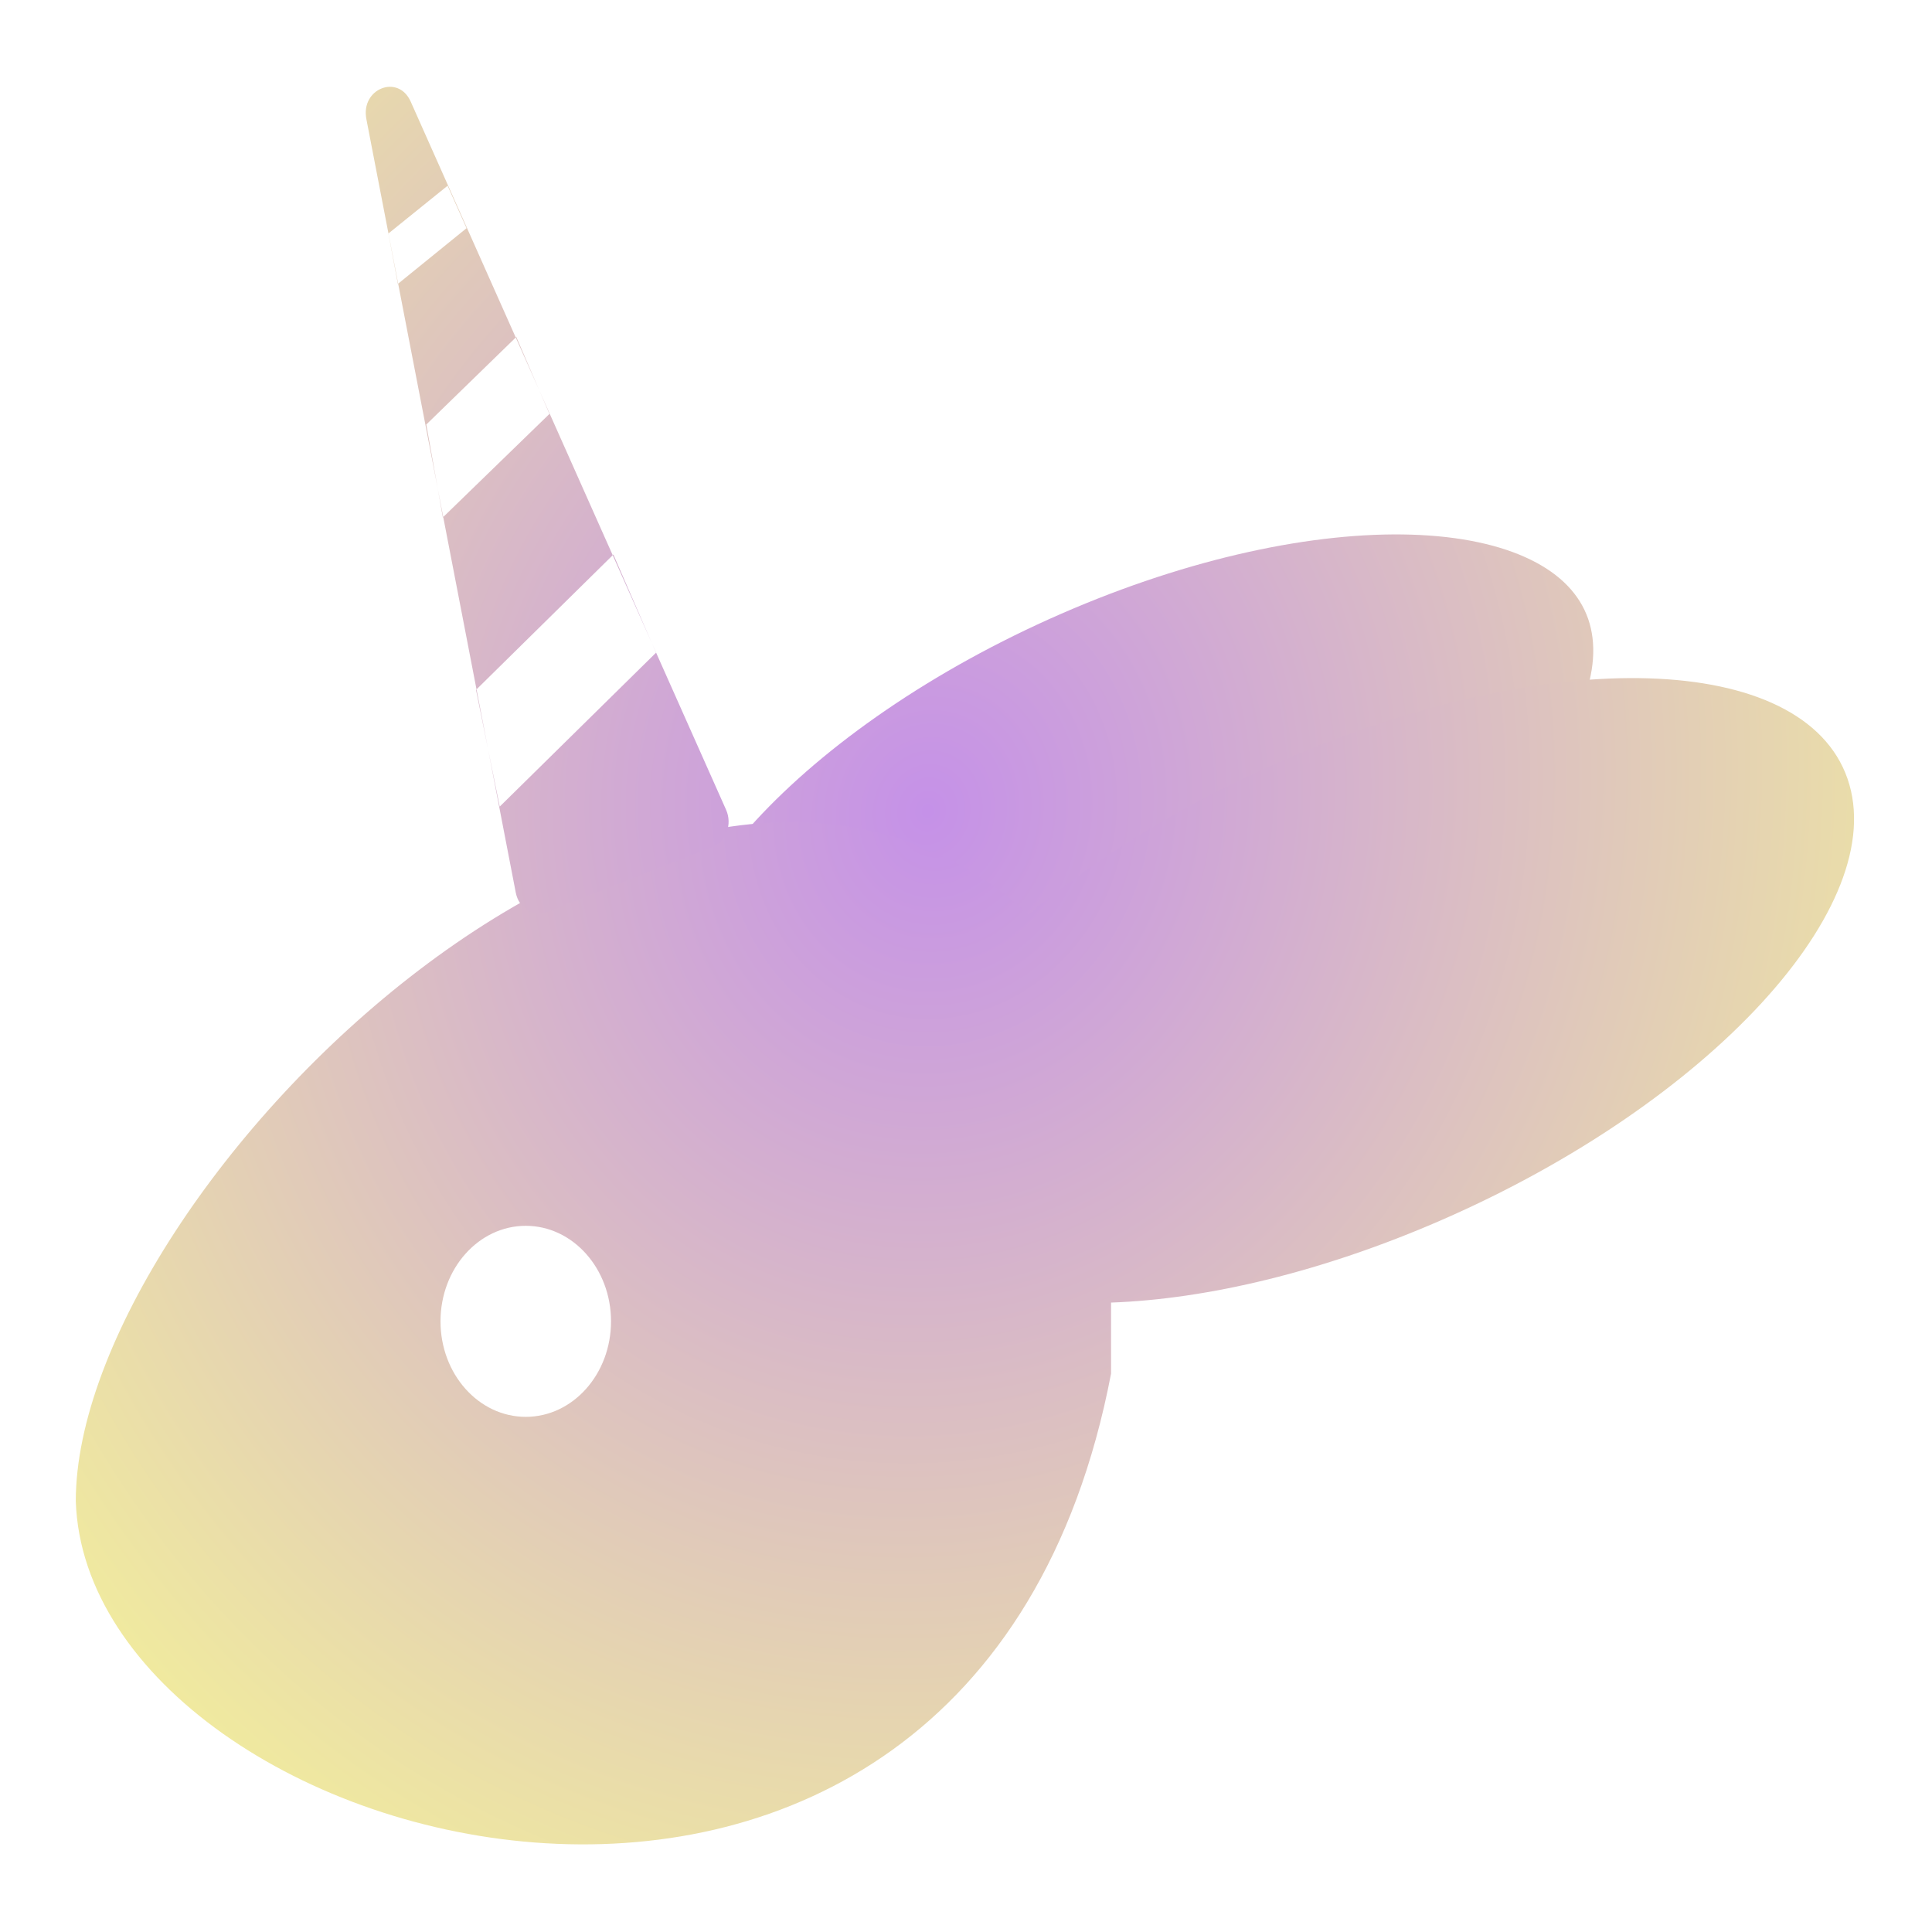
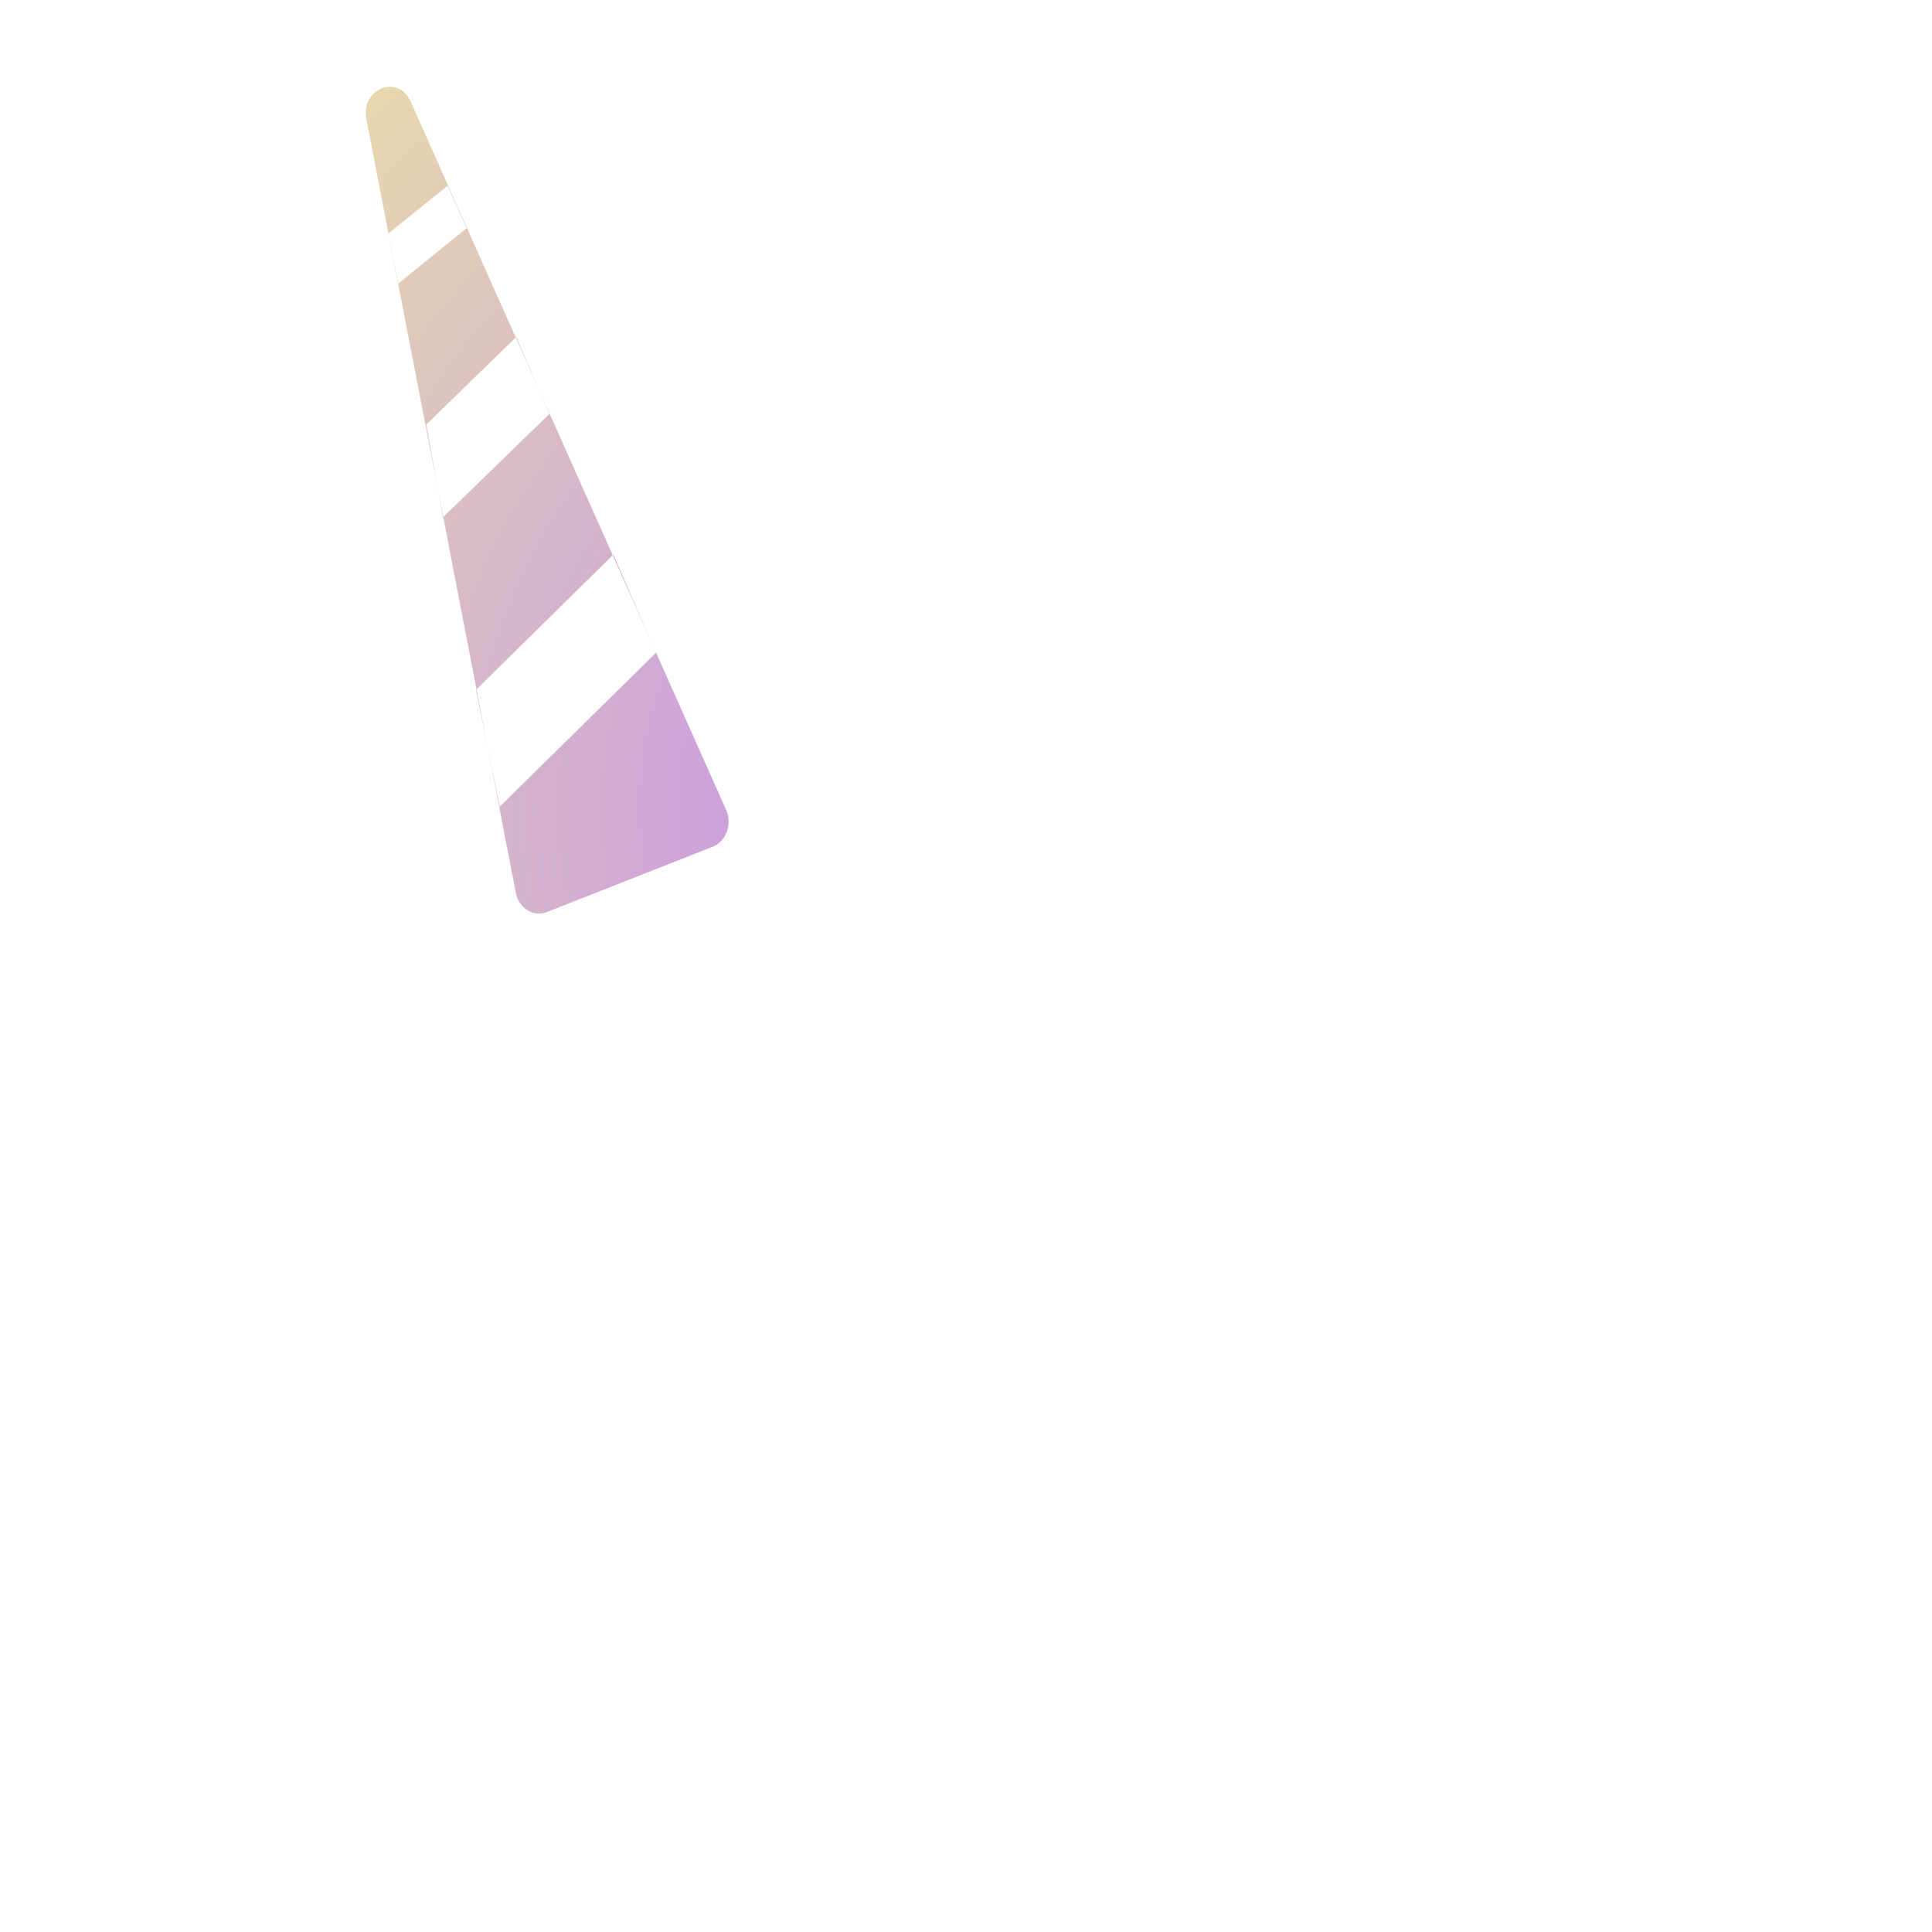
<svg xmlns="http://www.w3.org/2000/svg" width="600" height="600" fill="none" viewBox="0 0 600 600">
  <g transform="matrix(1.471,0,0,1.648,0,0)" filter="url(#filter0_d_356_14)" fill="url(#a)">
-     <path d="M335.291 108.626C337.059 113.167 336.704 118.662 333.892 125.034C331.072 131.427 325.891 138.409 318.558 145.526C303.903 159.747 281.237 173.942 254.001 184.545C226.766 195.148 200.468 200.016 180.056 199.446C169.84 199.161 161.302 197.52 154.902 194.717C148.522 191.923 144.545 188.114 142.777 183.573C141.009 179.033 141.364 173.537 144.176 167.165C146.996 160.773 152.177 153.79 159.511 146.673C174.165 132.452 196.831 118.257 224.067 107.654C251.303 97.051 277.6 92.183 298.013 92.753C308.228 93.038 316.766 94.679 323.166 97.482C329.546 100.276 333.523 104.085 335.291 108.626Z" />
-     <path fill-rule="evenodd" clip-rule="evenodd" d="M270.614 135.398C327.27 113.342 380.74 114.833 390.042 138.728C399.344 162.623 360.956 199.874 304.3 221.93C279.249 231.681 254.83 236.822 234.568 237.466V250.852C205.24 387.65 18.488 342.051 16 274.895C16 215.907 142.175 103.837 217.193 164.323C231.593 153.579 249.877 143.47 270.614 135.398ZM111 259C120.941 259 129 250.941 129 241C129 231.059 120.941 223 111 223C101.059 223 93 231.059 93 241C93 250.941 101.059 259 111 259Z" />
    <path fill-rule="evenodd" clip-rule="evenodd" d="M86.709 11.148C84.083 5.884 76.104 8.688 77.348 14.438L82.012 35.992L82 36L84 45.5L84.06 45.457L92.399 83.997L93.5 89.5L93.576 89.434L100.603 121.91L100.5 122L103.054 133.238L108.892 160.219C109.529 163.16 112.599 164.876 115.437 163.879L150.481 151.564C153.32 150.566 154.641 147.306 153.298 144.614L137.61 113.17L129.5 96.5L129.356 96.627L113.865 65.577L109 55.5L108.886 55.599L86.709 11.148ZM108.886 55.599L113.865 65.577L116 70L93.576 89.434L92.399 83.997L90 72L108.886 55.599ZM129.356 96.627L100.603 121.91L103.054 133.238L105.5 144L138.5 115L137.61 113.17L129.356 96.627ZM84.06 45.457L98.5 35L94.5 27L82.012 35.992L84.06 45.457Z" />
  </g>
  <defs>
    <filter id="filter0_d_356_14" x="0" y="0.359" width="407.431" height="363.208" filterUnits="userSpaceOnUse" color-interpolation-filters="sRGB">
      <feFlood flood-opacity="0" result="BackgroundImageFix" />
      <feColorMatrix in="SourceAlpha" type="matrix" values="0 0 0 0 0 0 0 0 0 0 0 0 0 0 0 0 0 0 127 0" result="hardAlpha" />
      <feOffset dy="8" />
      <feGaussianBlur stdDeviation="8" />
      <feComposite in2="hardAlpha" operator="out" />
      <feColorMatrix type="matrix" values="0 0 0 0 0 0 0 0 0 0 0 0 0 0 0 0 0 0 0.25 0" />
      <feBlend mode="normal" in2="BackgroundImageFix" result="effect1_dropShadow_356_14" />
      <feBlend mode="normal" in="SourceGraphic" in2="effect1_dropShadow_356_14" result="shape" />
    </filter>
    <radialGradient id="a" cx="0" cy="0" gradientTransform="rotate(54.2 -42.3 263.4) scale(497.082)" gradientUnits="userSpaceOnUse" r="1">
      <stop offset="0" stop-color="#c591e8" />
      <stop offset="0.5" stop-color="#f4f298" />
    </radialGradient>
  </defs>
</svg>